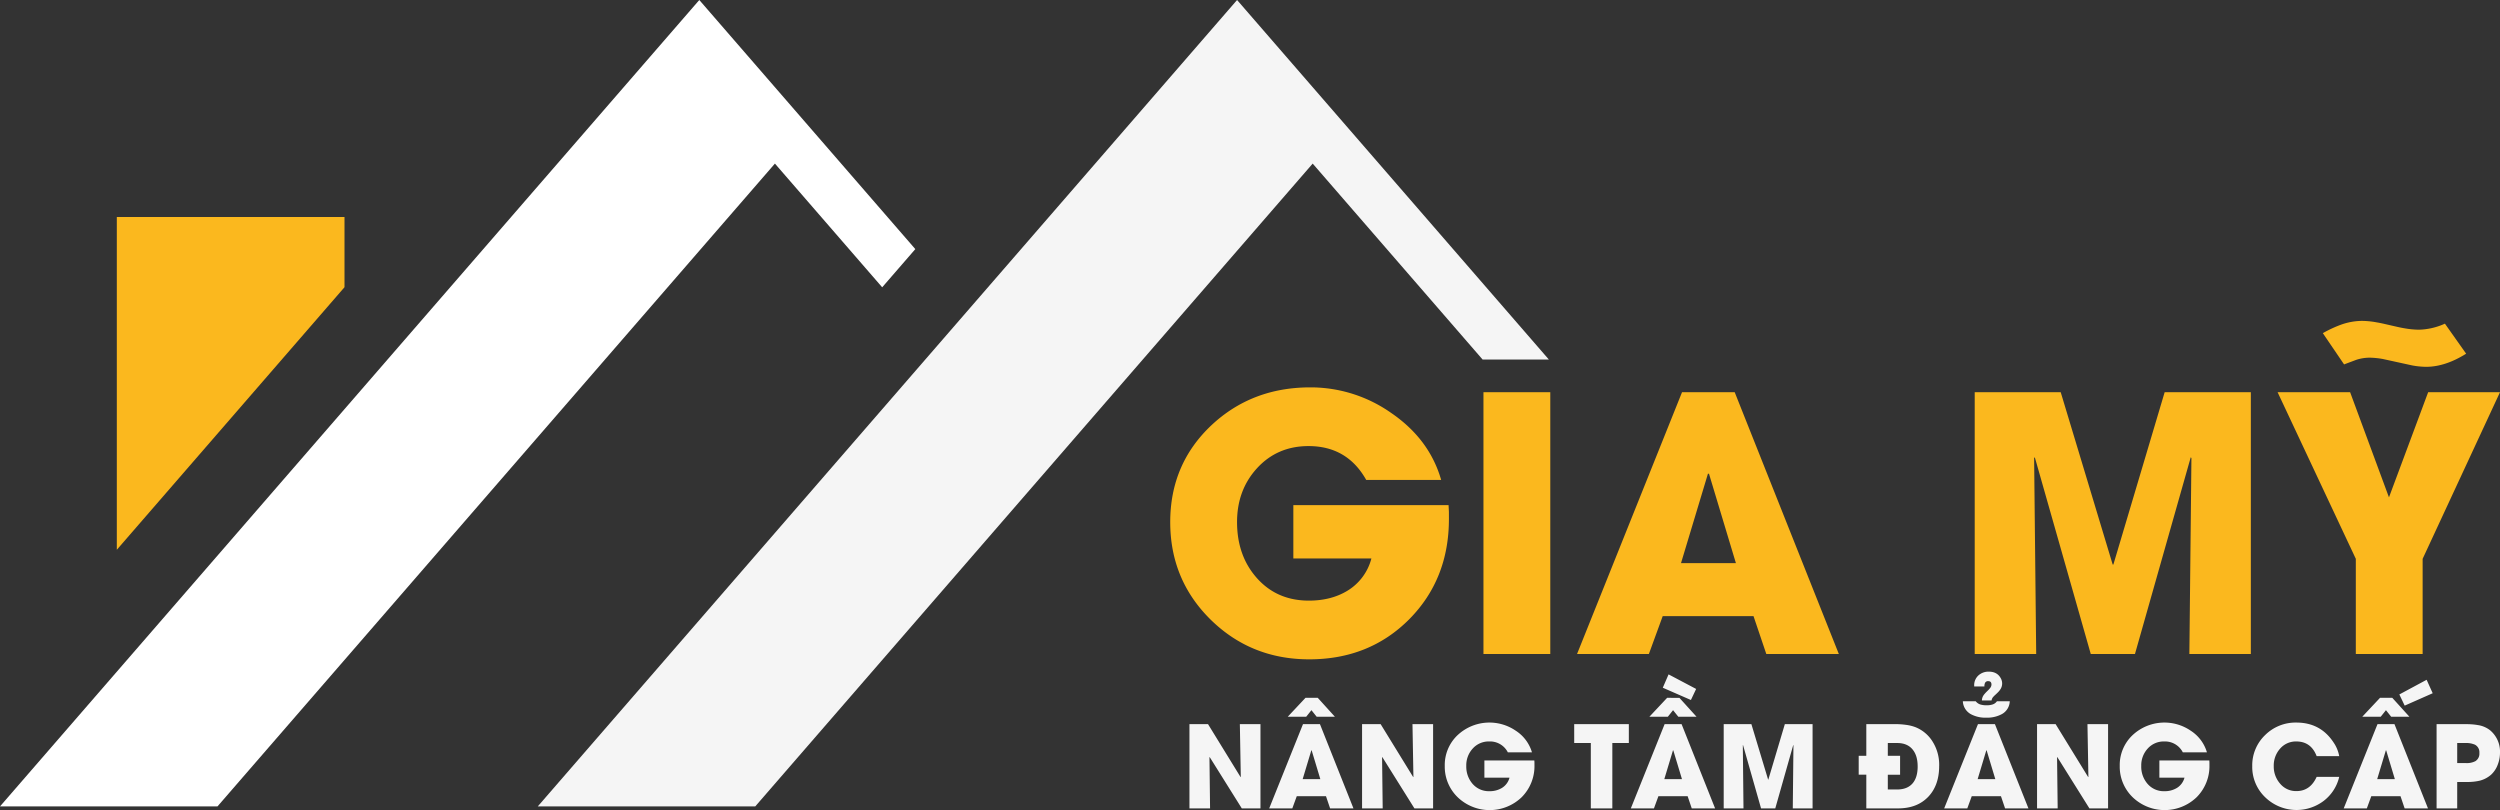
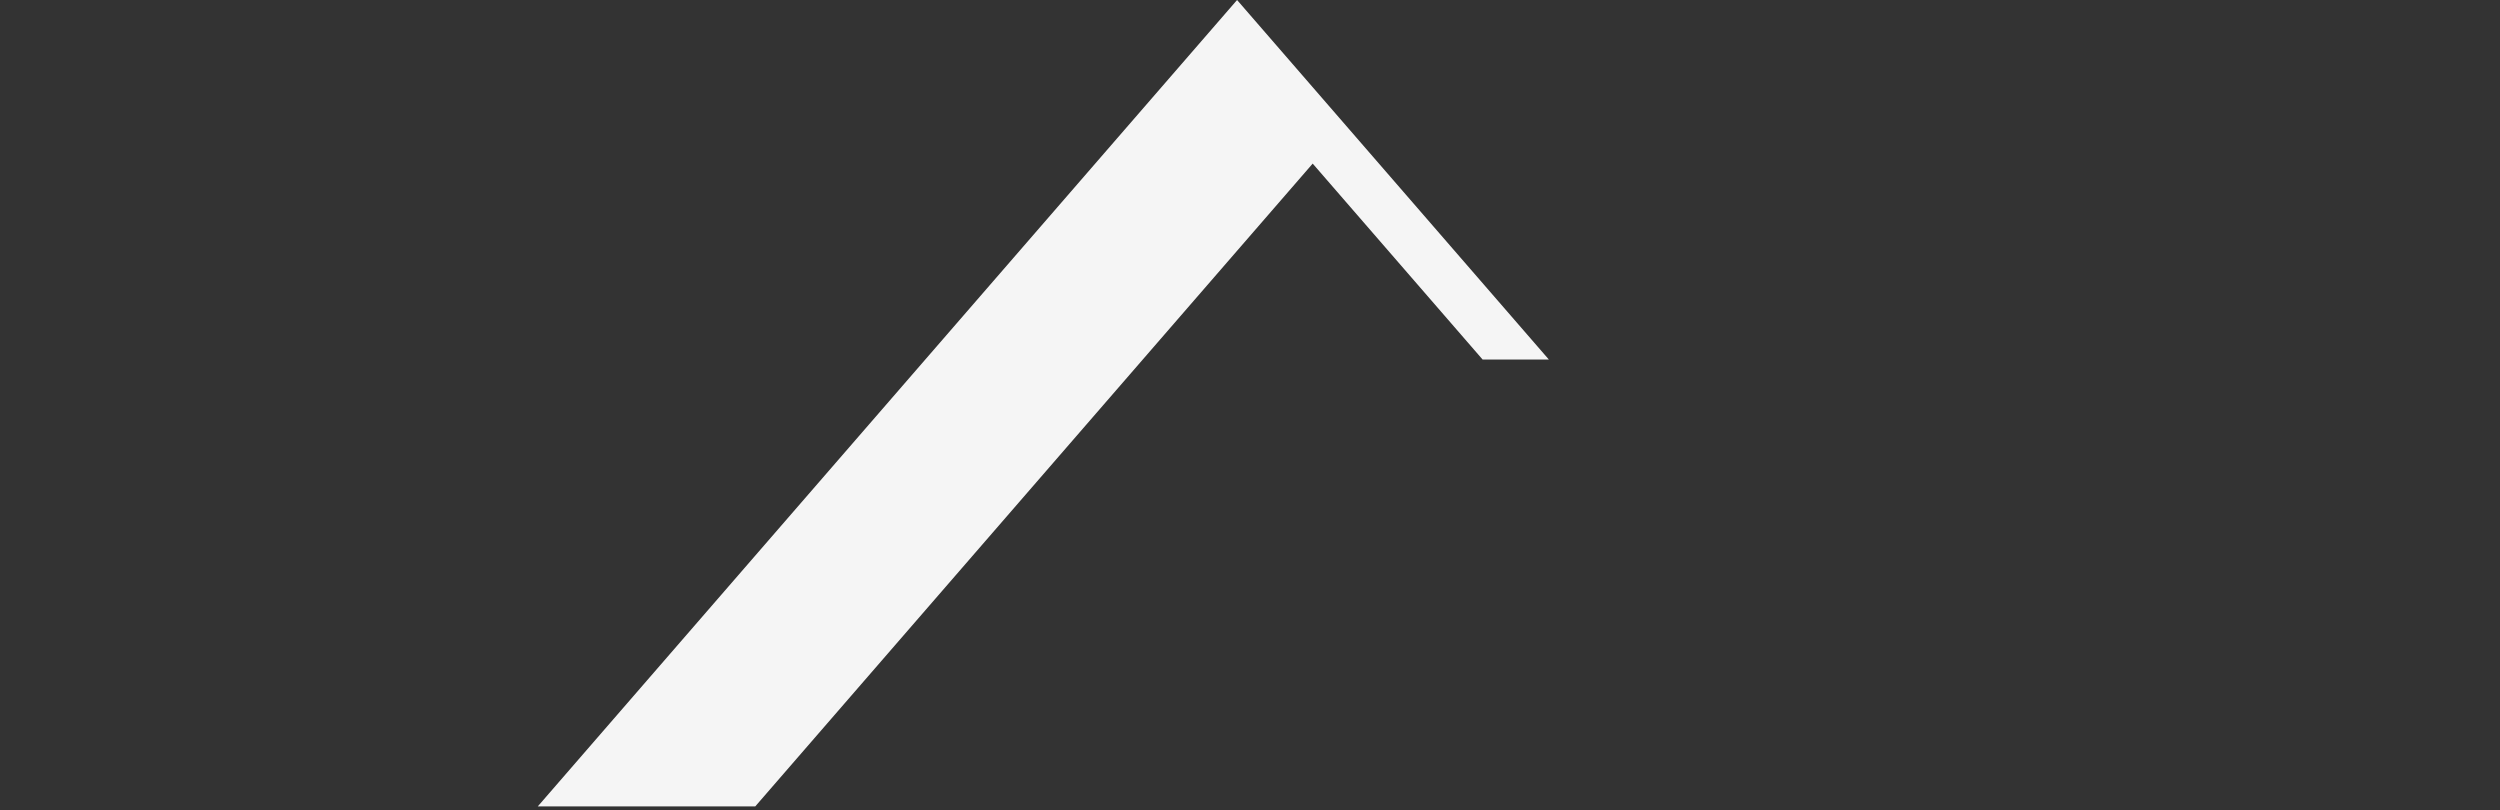
<svg xmlns="http://www.w3.org/2000/svg" width="1356.053" height="439.415" viewBox="0 0 1356.053 439.415">
  <rect x="0" y="0" width="1356.053" height="439.415" fill="#333333" stroke="none" />
  <g id="logo-gia-my-white" transform="translate(-279.158 -527.794)">
    <g id="logo-giamy-white" transform="translate(-564.842 -174.206)">
      <g id="Group_2" data-name="Group 2" transform="translate(844 702)">
        <g id="Group_1" data-name="Group 1" transform="translate(0 0)">
-           <path id="Path_3" data-name="Path 3" d="M625.253,258.833l17.966-20.717L526.049,103,146.733,540.414H264.7L567.065,191.733Z" transform="translate(-146.733 -103)" fill="#fff" />
-         </g>
+           </g>
        <path id="Path_4" data-name="Path 4" d="M747.465,298.006,578.361,103,199.045,540.414H317.008L619.376,191.733l92.157,106.272Z" transform="translate(92.654 -103)" fill="#f5f5f5" />
-         <path id="Path_5" data-name="Path 5" d="M281.6,162.208v-38.1H158.1v180.52Z" transform="translate(-94.738 -6.417)" fill="#fbb81e" />
      </g>
-       <path id="Path_6" data-name="Path 6" d="M154.639,13.242q0,32.688-21.542,54.418Q111.46,89.39,78.865,89.39q-31.471,0-53.388-21.449Q3.467,46.305,3.467,14.928q0-31.471,22.385-52.545Q47.769-58.129,79.427-58.129a75.946,75.946,0,0,1,43.741,13.768q20.887,14.237,27.256,36.435h-40.65q-10.3-18.358-31.283-18.358-17.047,0-28.1,12.176Q39.714-2.306,39.714,14.928q0,17.983,10.4,29.972Q61.07,57.545,78.678,57.545q12.27,0,21.168-5.526a28.915,28.915,0,0,0,12.738-17.328H70.248V5.749h84.2q.094,1.686.187,3.747Zm18.733,73.244V-55.507h36.248V86.486Zm153.42,0L319.86,65.974H270.594L263.1,86.486H224.137L281.084-55.507h28.567L366.13,86.486ZM295.7-11.3h-.562L280.522,37.22h29.785Zm260.57,97.784L557.39-19.821l-.375-.375L526.762,86.486H502.784L472.437-20.2l-.375.375,1.124,106.307H439.842V-55.507h46.644l28.192,93.476h.375l27.818-93.476H589.61V86.486ZM682.8,34.878V86.486H646.557V34.878L604.127-55.507h39.339L664.54,1.534,685.8-55.507h38.964Zm23.6-111.272q-11.333,7.118-21.73,7.118a44.536,44.536,0,0,1-7.493-.749L661.355-73.49a43.78,43.78,0,0,0-7.306-.749,24.141,24.141,0,0,0-7.118,1.124l-6.744,2.529-11.52-16.953a65.117,65.117,0,0,1,10.116-4.683,34.459,34.459,0,0,1,11.052-1.967,45.794,45.794,0,0,1,7.774.749q1.686.281,3.84.749l7.774,1.78q2.061.468,3.84.749a45.782,45.782,0,0,0,7.774.749,36.143,36.143,0,0,0,14.049-3.278Z" transform="translate(1475.288 970.247)" fill="#fbb81e" />
    </g>
-     <path id="Path_8" data-name="Path 8" d="M29.735,50.136,12.341,22.341l-.151.06.332,27.734H1.338V4.434H11.407L29.072,33.164l.121-.121L28.68,4.434H39.864v45.7Zm47.9,0-2.231-6.6H59.55l-2.412,6.6H44.6l18.329-45.7h9.195L90.3,50.136ZM67.629,18.663h-.181l-4.7,15.616h9.586ZM70.342.425,67.508-3.132,64.675.425H54.666l9.617-10.25h6.662L80.23.425Zm53.027,49.711L105.975,22.341l-.151.06.332,27.734H94.971V4.434H105.04l17.666,28.729.121-.121-.512-28.609H133.5v45.7Zm65.115-23.574a23.868,23.868,0,0,1-6.934,17.515,25.057,25.057,0,0,1-34.638.09A23,23,0,0,1,139.829,27.1a22.272,22.272,0,0,1,7.2-16.912,25.26,25.26,0,0,1,31.322-2.171,20.971,20.971,0,0,1,8.772,11.727H174.044a10.824,10.824,0,0,0-10.069-5.909,11.677,11.677,0,0,0-9.044,3.919A13.419,13.419,0,0,0,151.5,27.1a14.2,14.2,0,0,0,3.346,9.647,11.59,11.59,0,0,0,9.195,4.07,12.653,12.653,0,0,0,6.813-1.779,9.307,9.307,0,0,0,4.1-5.577H161.323V24.15h27.1q.03.543.06,1.206Zm42.235-11.878V50.136H219.052V14.684h-9.014V4.434h29.633v10.25ZM273.8,50.136l-2.231-6.6H255.71l-2.412,6.6H240.757l18.329-45.7h9.195l18.178,45.7ZM263.789,18.663h-.181l-4.7,15.616h9.586Zm9.556-27.312-15.254-6.662,3.135-7.235,14.952,7.9ZM266.5.425l-2.834-3.557L260.835.425H250.826l9.617-10.25H267.1L276.39.425Zm62.1,49.711.362-34.216-.121-.121-9.737,34.336h-7.717L301.622,15.8l-.121.121.362,34.216H291.131V4.434h15.013l9.074,30.086h.121l8.953-30.086h15.043v45.7Zm79.4-22.971q0,10.431-5.879,16.641-6.029,6.331-16.4,6.331H368.486V31.867h-4.13V21.618h4.13V4.434H383.86a42.054,42.054,0,0,1,5.878.362,22.83,22.83,0,0,1,5.245,1.236,19.386,19.386,0,0,1,8.833,6.934A23.65,23.65,0,0,1,408.007,27.164Zm-11.667.181q0-5.758-2.653-9.044-2.864-3.618-8.471-3.618h-5.065v6.934h6.662v10.25h-6.662v8.019h5q5.728,0,8.592-3.5Q396.341,33.194,396.341,27.345Zm47.42,22.79-2.231-6.6H425.673l-2.412,6.6H410.721l18.329-45.7h9.195l18.178,45.7ZM433.752,18.663h-.181l-4.7,15.616h9.586Zm8.411-36.3a5.748,5.748,0,0,1-.874,3.075,10.42,10.42,0,0,1-.874,1.176q-.422.482-1.025,1.055l-1.025.965a10.12,10.12,0,0,0-.935.935,3.48,3.48,0,0,0-.995,2.05H431.19A5.129,5.129,0,0,1,432-11.091a8.924,8.924,0,0,1,.844-1.085q.362-.422.935-.995l.965-.935q.512-.543.814-.935A3.2,3.2,0,0,0,436.375-17q0-1.869-1.749-1.869a1.738,1.738,0,0,0-1.718.9,4.061,4.061,0,0,0-.362,1.99H427.03a1.118,1.118,0,0,1-.03-.271v-.271a7.139,7.139,0,0,1,2.291-5.456,8.078,8.078,0,0,1,5.637-2.05q4.582,0,6.512,3.618A5.829,5.829,0,0,1,442.163-17.632Zm4.13,9.677a8.224,8.224,0,0,1-4.341,6.994,16.683,16.683,0,0,1-8.381,1.9,16.579,16.579,0,0,1-8.381-1.9,8.393,8.393,0,0,1-4.341-6.994h6.994a5.178,5.178,0,0,0,2.713,1.809,11.817,11.817,0,0,0,3.316.362,9.683,9.683,0,0,0,3.045-.422,4.568,4.568,0,0,0,2.412-1.748Zm43.2,58.091L472.1,22.341l-.151.06.332,27.734H461.095V4.434h10.069l17.666,28.729.121-.121-.512-28.609h11.184v45.7Zm65.115-23.574a23.868,23.868,0,0,1-6.934,17.515,25.057,25.057,0,0,1-34.638.09A23,23,0,0,1,505.952,27.1a22.272,22.272,0,0,1,7.2-16.912,25.261,25.261,0,0,1,31.322-2.171,20.97,20.97,0,0,1,8.772,11.727H540.167A10.824,10.824,0,0,0,530.1,13.84a11.678,11.678,0,0,0-9.044,3.919,13.419,13.419,0,0,0-3.437,9.345,14.2,14.2,0,0,0,3.346,9.647,11.59,11.59,0,0,0,9.195,4.07,12.653,12.653,0,0,0,6.813-1.779,9.307,9.307,0,0,0,4.1-5.577H527.446V24.15h27.1q.03.543.06,1.206ZM625,33.043a22.965,22.965,0,0,1-8.411,13.023,24.417,24.417,0,0,1-31.714-1.929,22.75,22.75,0,0,1-7.054-16.912,22.714,22.714,0,0,1,6.994-16.852A23.413,23.413,0,0,1,601.786,3.59q13.023,0,20.107,10.732A19.221,19.221,0,0,1,625,21.8H612.759q-3.045-7.959-11.033-7.959a11.281,11.281,0,0,0-8.893,4.009,13.734,13.734,0,0,0-3.346,9.315,14.045,14.045,0,0,0,3.346,9.436,11.228,11.228,0,0,0,8.953,4.16q7.476,0,10.973-7.717ZM660.48,50.136l-2.231-6.6H642.393l-2.412,6.6H627.44l18.329-45.7h9.195l18.178,45.7ZM650.472,18.663h-.181l-4.7,15.616h9.586ZM660.51-5.6l-2.894-6.059,14.8-7.959,3.286,7.3ZM653.185.425l-2.834-3.557L647.517.425H637.509l9.617-10.25h6.662L663.073.425Zm59.026,19.444A18.146,18.146,0,0,1,711,26.381a13.931,13.931,0,0,1-3.617,5.487,14.912,14.912,0,0,1-6.24,3.256,29.263,29.263,0,0,1-7.084.693H689V50.136H677.814V4.434h14.952q2.171,0,3.648.09a32.079,32.079,0,0,1,3.738.422,14,14,0,0,1,6.692,2.834A15.061,15.061,0,0,1,712.211,19.869Zm-11.184.211a4.628,4.628,0,0,0-2.412-4.492,11.994,11.994,0,0,0-5.306-.9H689V25.567h4.733a10.121,10.121,0,0,0,5.095-1.025A4.75,4.75,0,0,0,701.027,20.08Z" transform="translate(923 916.139)" fill="#f5f5f5" />
  </g>
</svg>